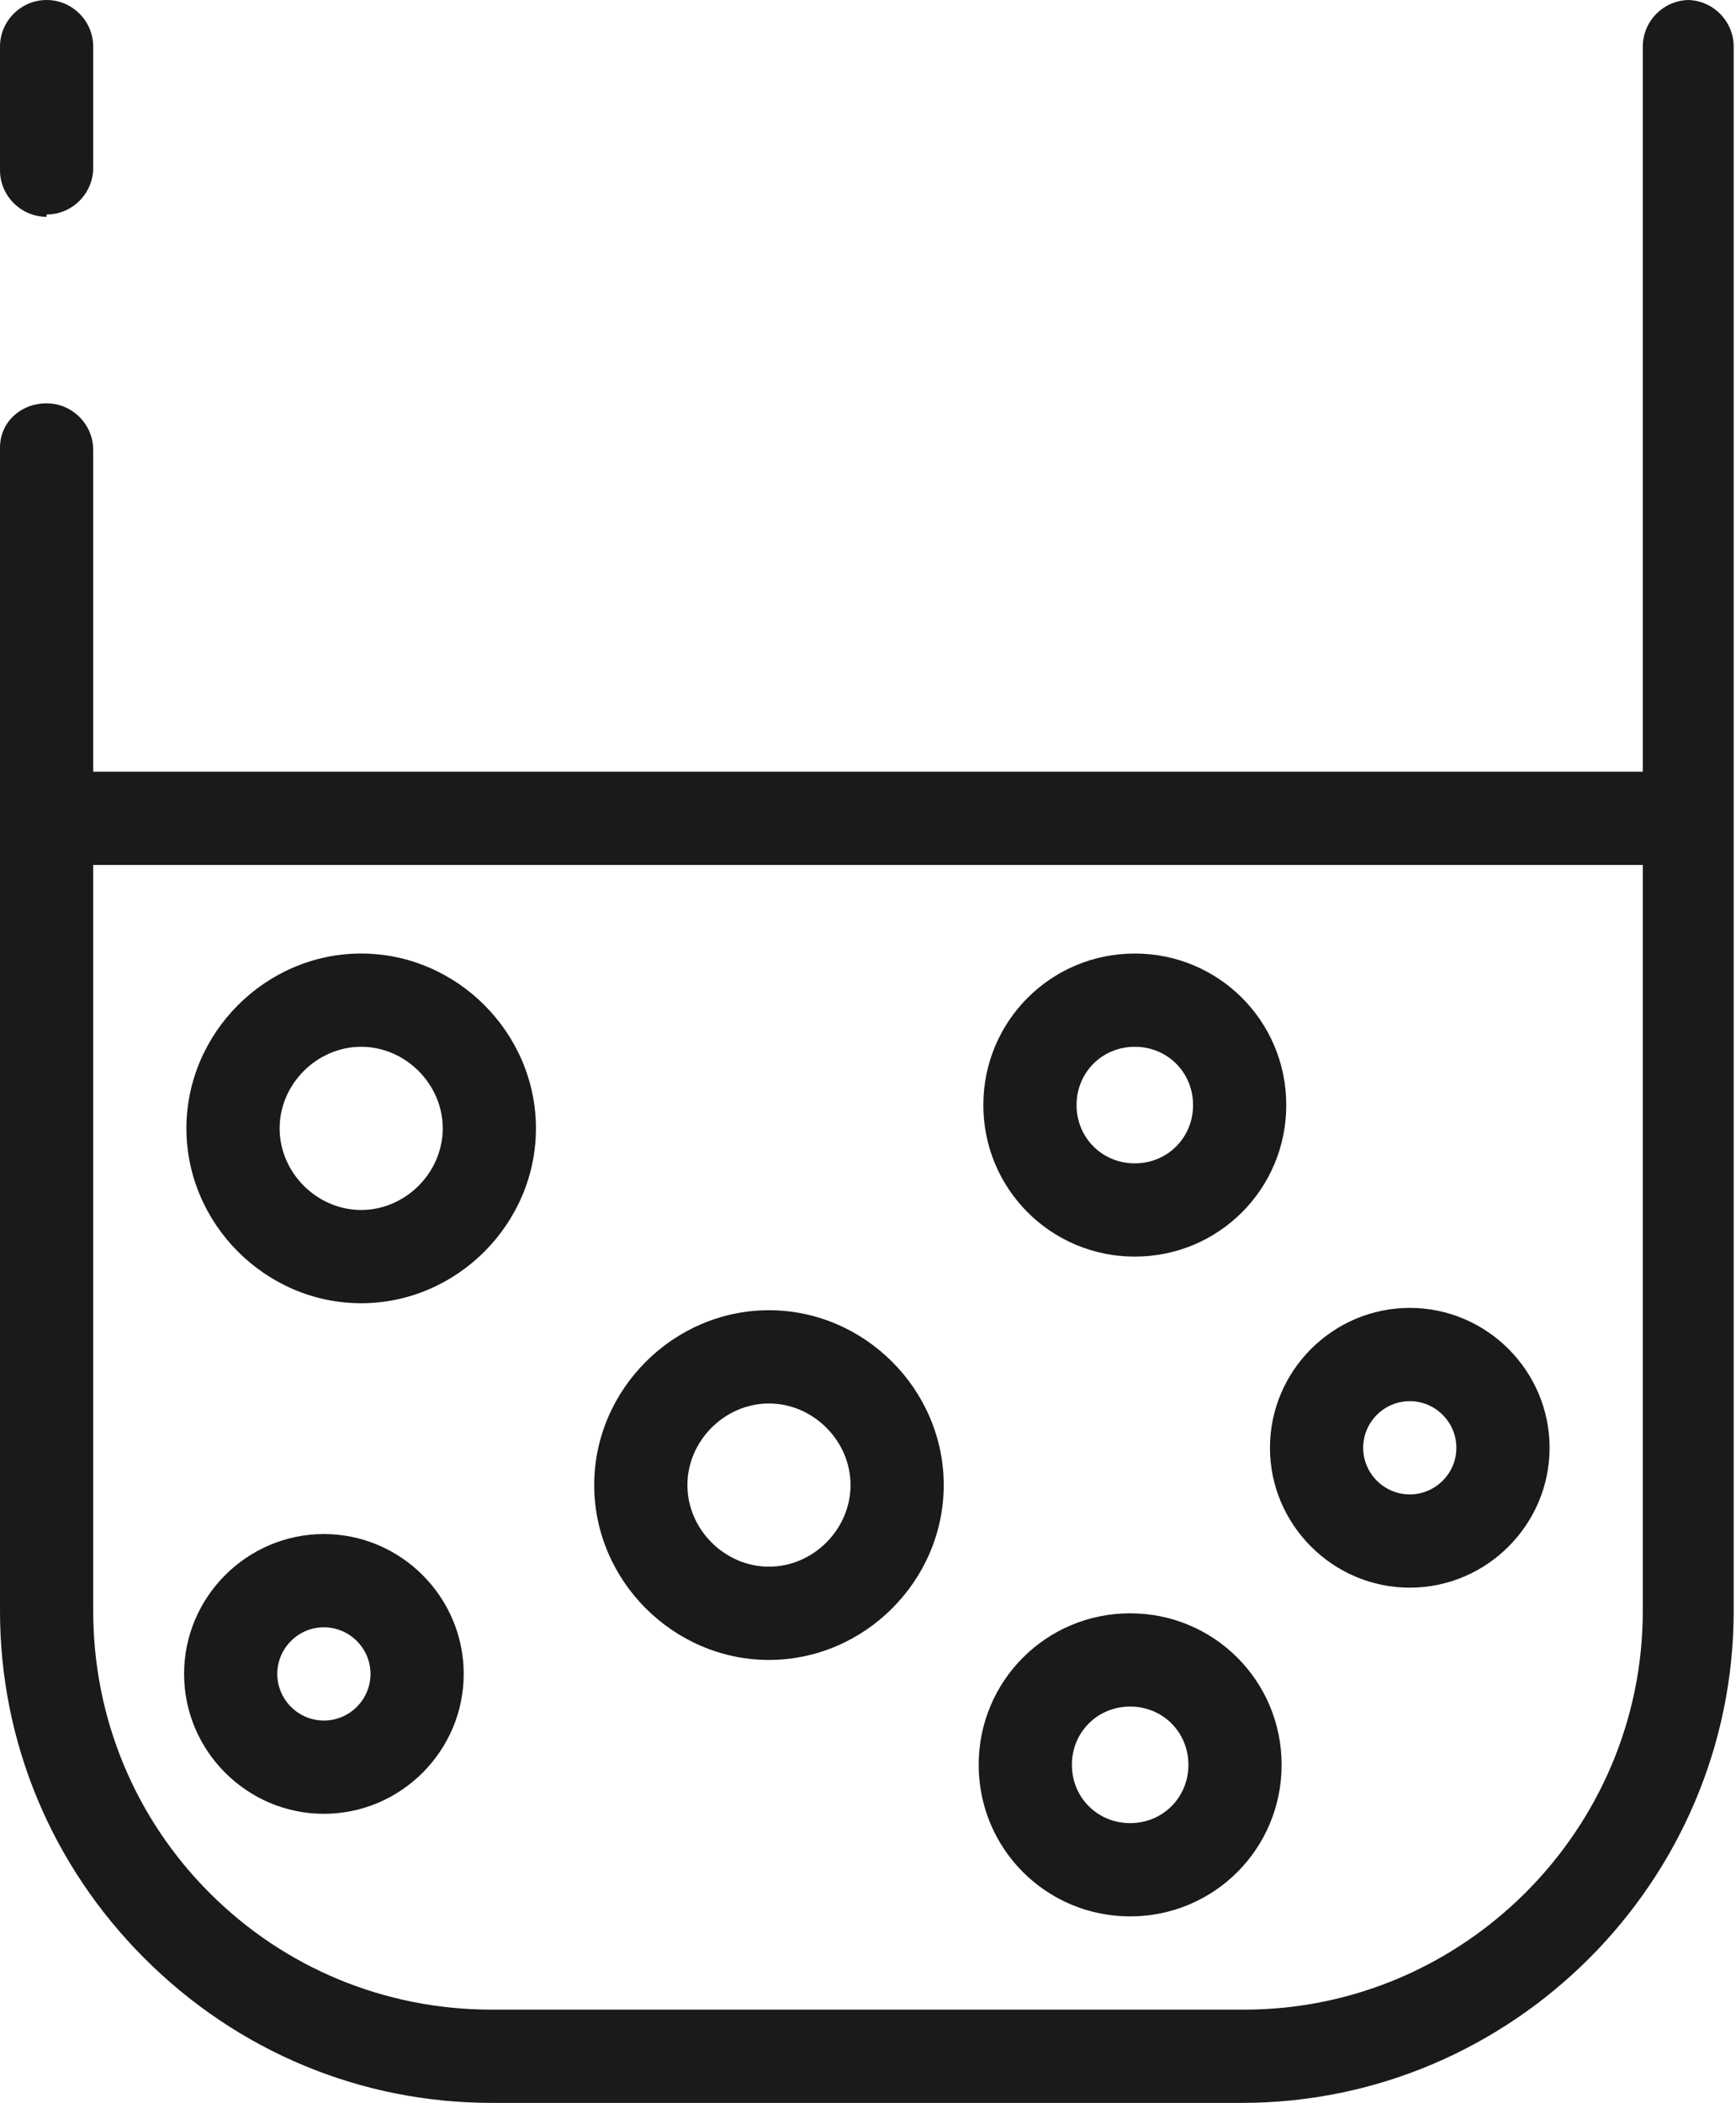
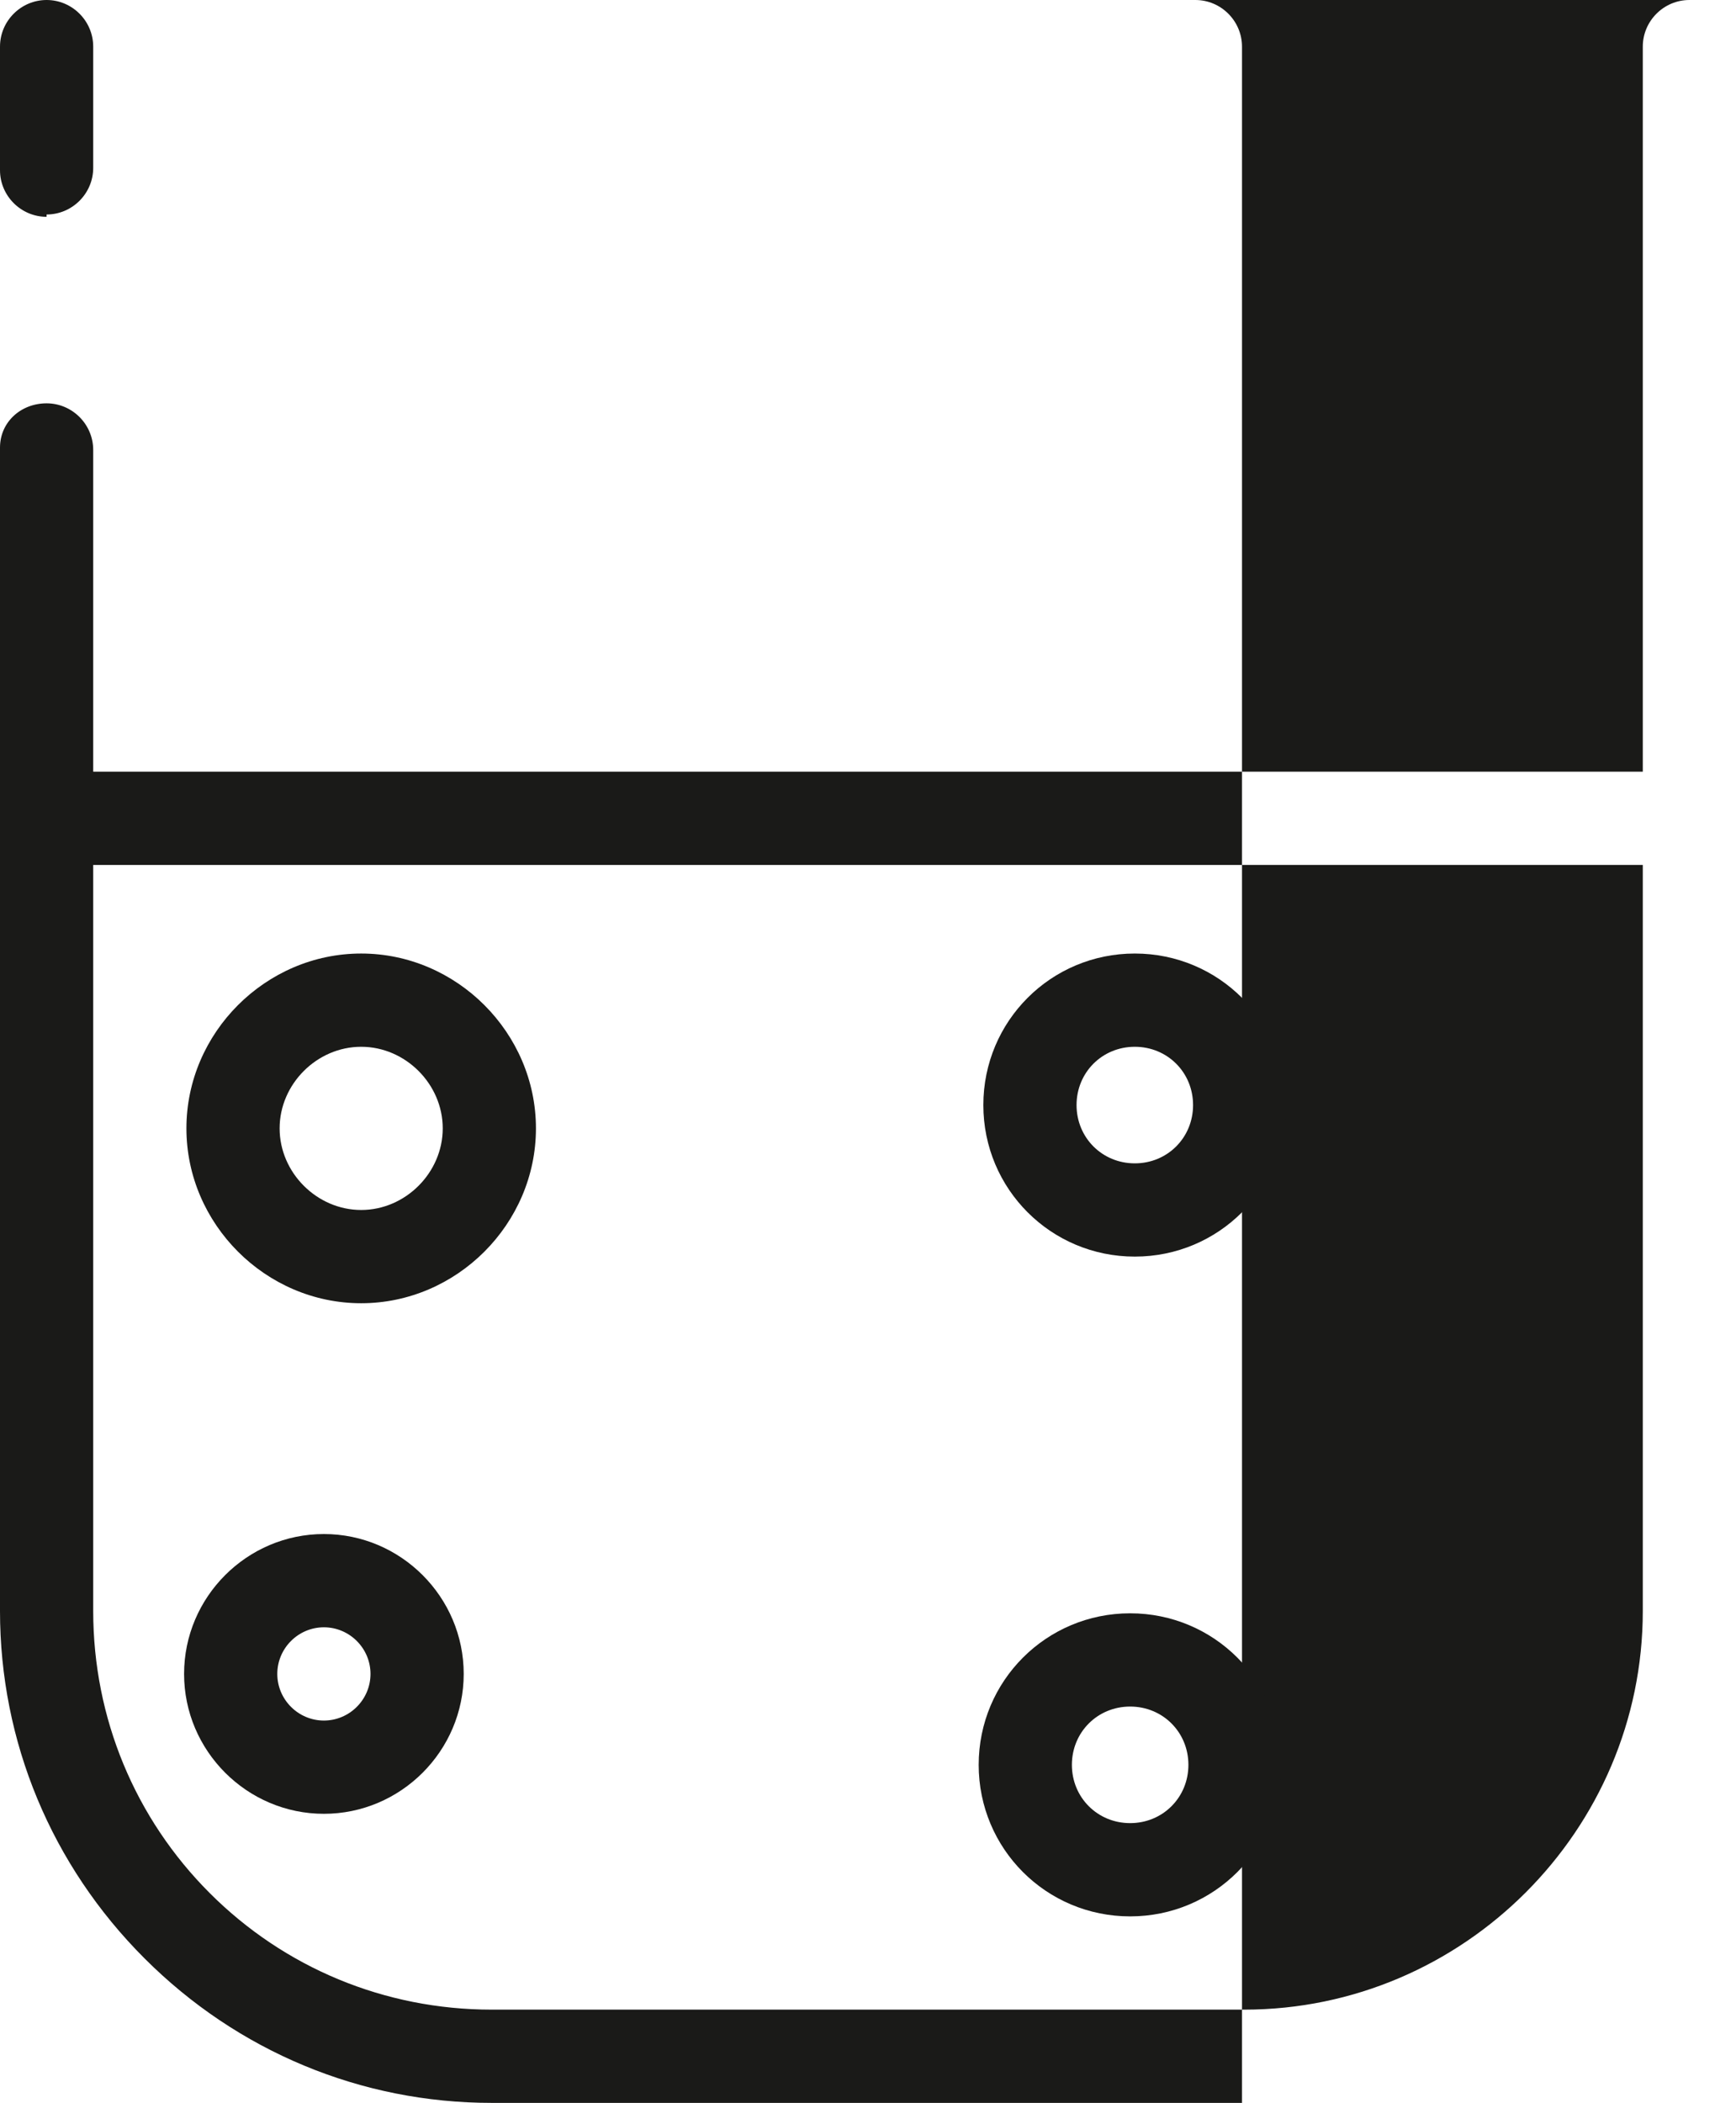
<svg xmlns="http://www.w3.org/2000/svg" version="1.1" viewBox="0 0 74.5 90.2">
  <defs>
    <style>
      .cls-1 {
        fill: #1a1a18;
      }

      .cls-2 {
        fill: none;
        stroke: #1a1a18;
        stroke-linecap: round;
        stroke-linejoin: round;
        stroke-width: 4px;
      }
    </style>
  </defs>
  <g>
    <g id="Ebene_2">
-       <path class="cls-2" d="M56.4,94.8" />
      <path class="cls-2" d="M23.1,94.8" />
      <g>
        <path class="cls-1" d="M2,9.2c1.1,0,2-.9,2-2V2C4,.9,3.1,0,2,0S0,.9,0,2v5.3c0,1.1.9,2,2,2Z" />
-         <path class="cls-1" d="M72.5,0c-1.1,0-2,.9-2,2v31.1H4v-13.8s0,0,0,0c0-1.1-.9-2-2-2S0,18.1,0,19.2v5.3s0,0,0,.1v44.5c0,5.6,2.2,10.9,6.2,14.9,4,4,9.3,6.2,14.9,6.2h32.2c11.6,0,21.1-9.5,21.1-21.1V2c0-1.1-.9-2-2-2ZM53.3,86.2H21.1c-4.6,0-8.9-1.8-12.1-5-3.2-3.2-5-7.5-5-12.1v-32h66.5v32c0,9.4-7.7,17.1-17.1,17.1Z" />
-         <path class="cls-1" d="M33,56.2c-4.1,0-7.5,3.4-7.5,7.5s3.4,7.5,7.5,7.5,7.5-3.4,7.5-7.5-3.4-7.5-7.5-7.5ZM33,67.2c-1.9,0-3.5-1.6-3.5-3.5s1.6-3.5,3.5-3.5,3.5,1.6,3.5,3.5-1.6,3.5-3.5,3.5Z" />
+         <path class="cls-1" d="M72.5,0c-1.1,0-2,.9-2,2v31.1H4v-13.8s0,0,0,0c0-1.1-.9-2-2-2S0,18.1,0,19.2v5.3s0,0,0,.1v44.5c0,5.6,2.2,10.9,6.2,14.9,4,4,9.3,6.2,14.9,6.2h32.2V2c0-1.1-.9-2-2-2ZM53.3,86.2H21.1c-4.6,0-8.9-1.8-12.1-5-3.2-3.2-5-7.5-5-12.1v-32h66.5v32c0,9.4-7.7,17.1-17.1,17.1Z" />
        <path class="cls-1" d="M13.9,65.8c-3.3,0-6,2.7-6,6s2.7,6,6,6,6-2.7,6-6-2.7-6-6-6ZM13.9,73.8c-1.1,0-2-.9-2-2s.9-2,2-2,2,.9,2,2-.9,2-2,2Z" />
        <path class="cls-1" d="M48.5,69.2c-3.6,0-6.5,2.9-6.5,6.5s2.9,6.5,6.5,6.5,6.5-2.9,6.5-6.5-2.9-6.5-6.5-6.5ZM48.5,78.2c-1.4,0-2.5-1.1-2.5-2.5s1.1-2.5,2.5-2.5,2.5,1.1,2.5,2.5-1.1,2.5-2.5,2.5Z" />
-         <path class="cls-1" d="M60.5,56.1c-3.3,0-6,2.7-6,6s2.7,6,6,6,6-2.7,6-6-2.7-6-6-6ZM60.5,64.1c-1.1,0-2-.9-2-2s.9-2,2-2,2,.9,2,2-.9,2-2,2Z" />
        <path class="cls-1" d="M15.5,40.9c-4.1,0-7.5,3.4-7.5,7.5s3.4,7.5,7.5,7.5,7.5-3.4,7.5-7.5-3.4-7.5-7.5-7.5ZM15.5,51.9c-1.9,0-3.5-1.6-3.5-3.5s1.6-3.5,3.5-3.5,3.5,1.6,3.5,3.5-1.6,3.5-3.5,3.5Z" />
        <path class="cls-1" d="M48.7,53.9c3.6,0,6.5-2.9,6.5-6.5s-2.9-6.5-6.5-6.5-6.5,2.9-6.5,6.5,2.9,6.5,6.5,6.5ZM48.7,44.9c1.4,0,2.5,1.1,2.5,2.5s-1.1,2.5-2.5,2.5-2.5-1.1-2.5-2.5,1.1-2.5,2.5-2.5Z" />
      </g>
    </g>
  </g>
</svg>